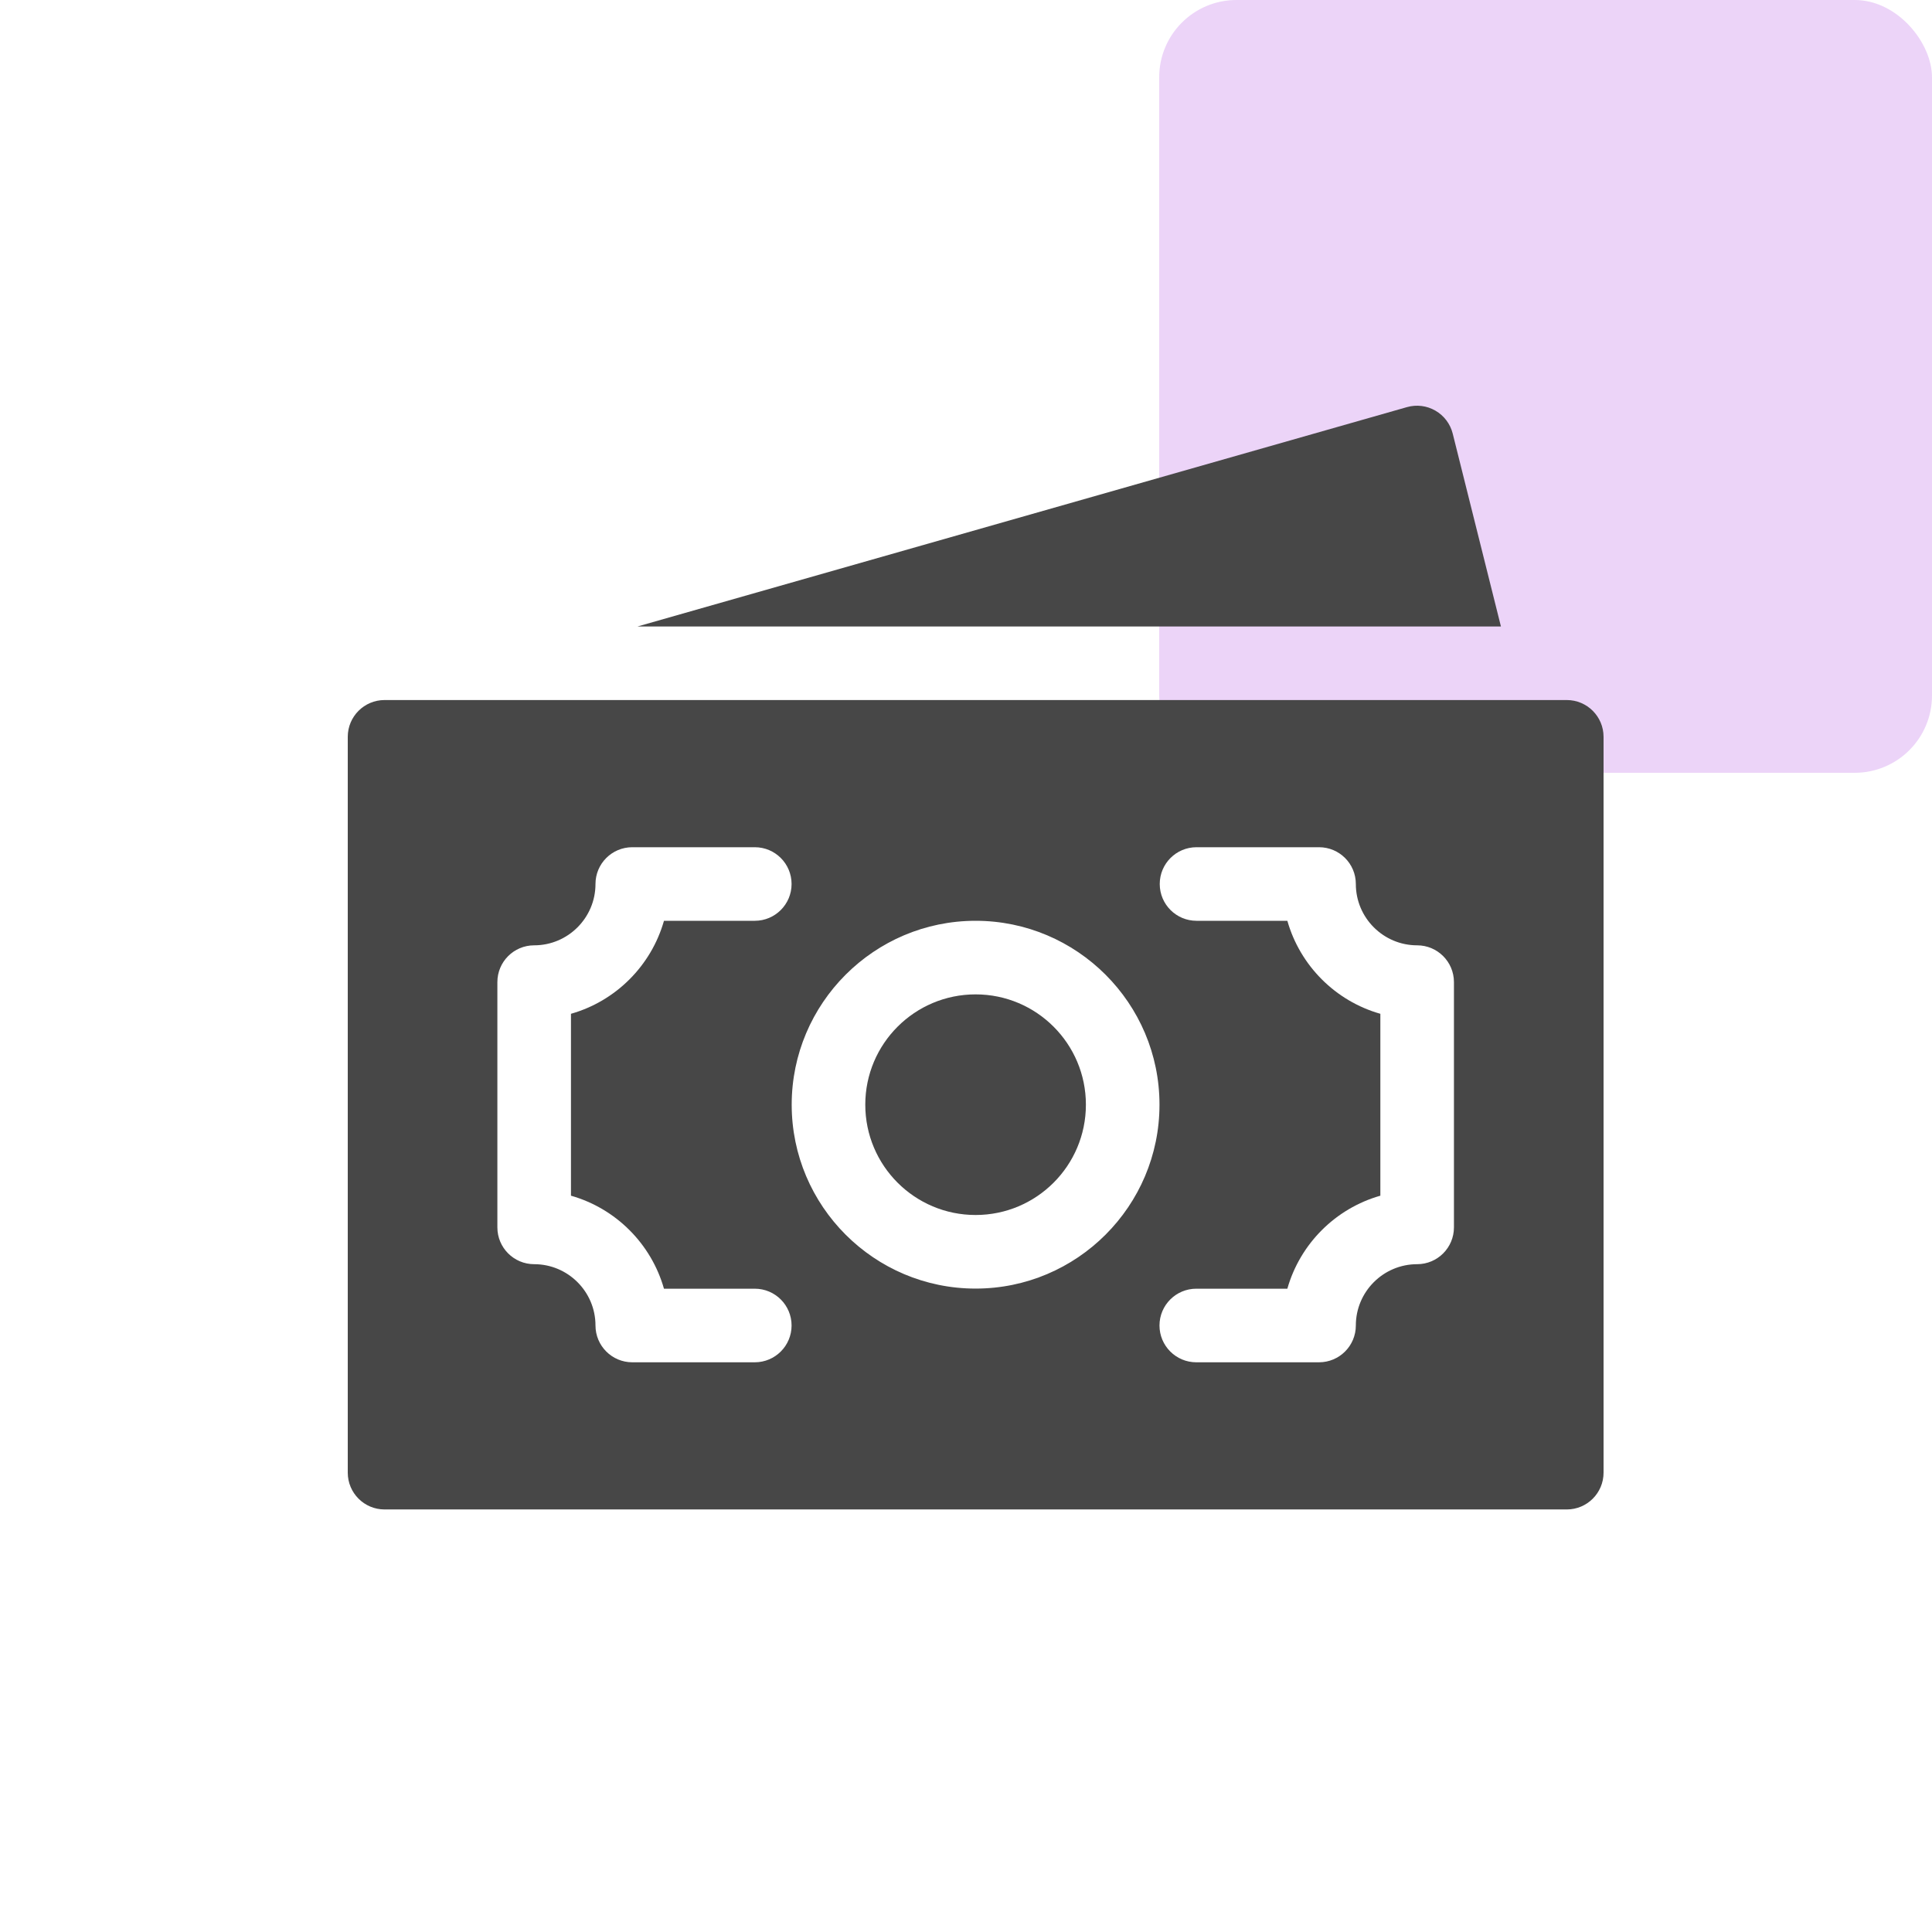
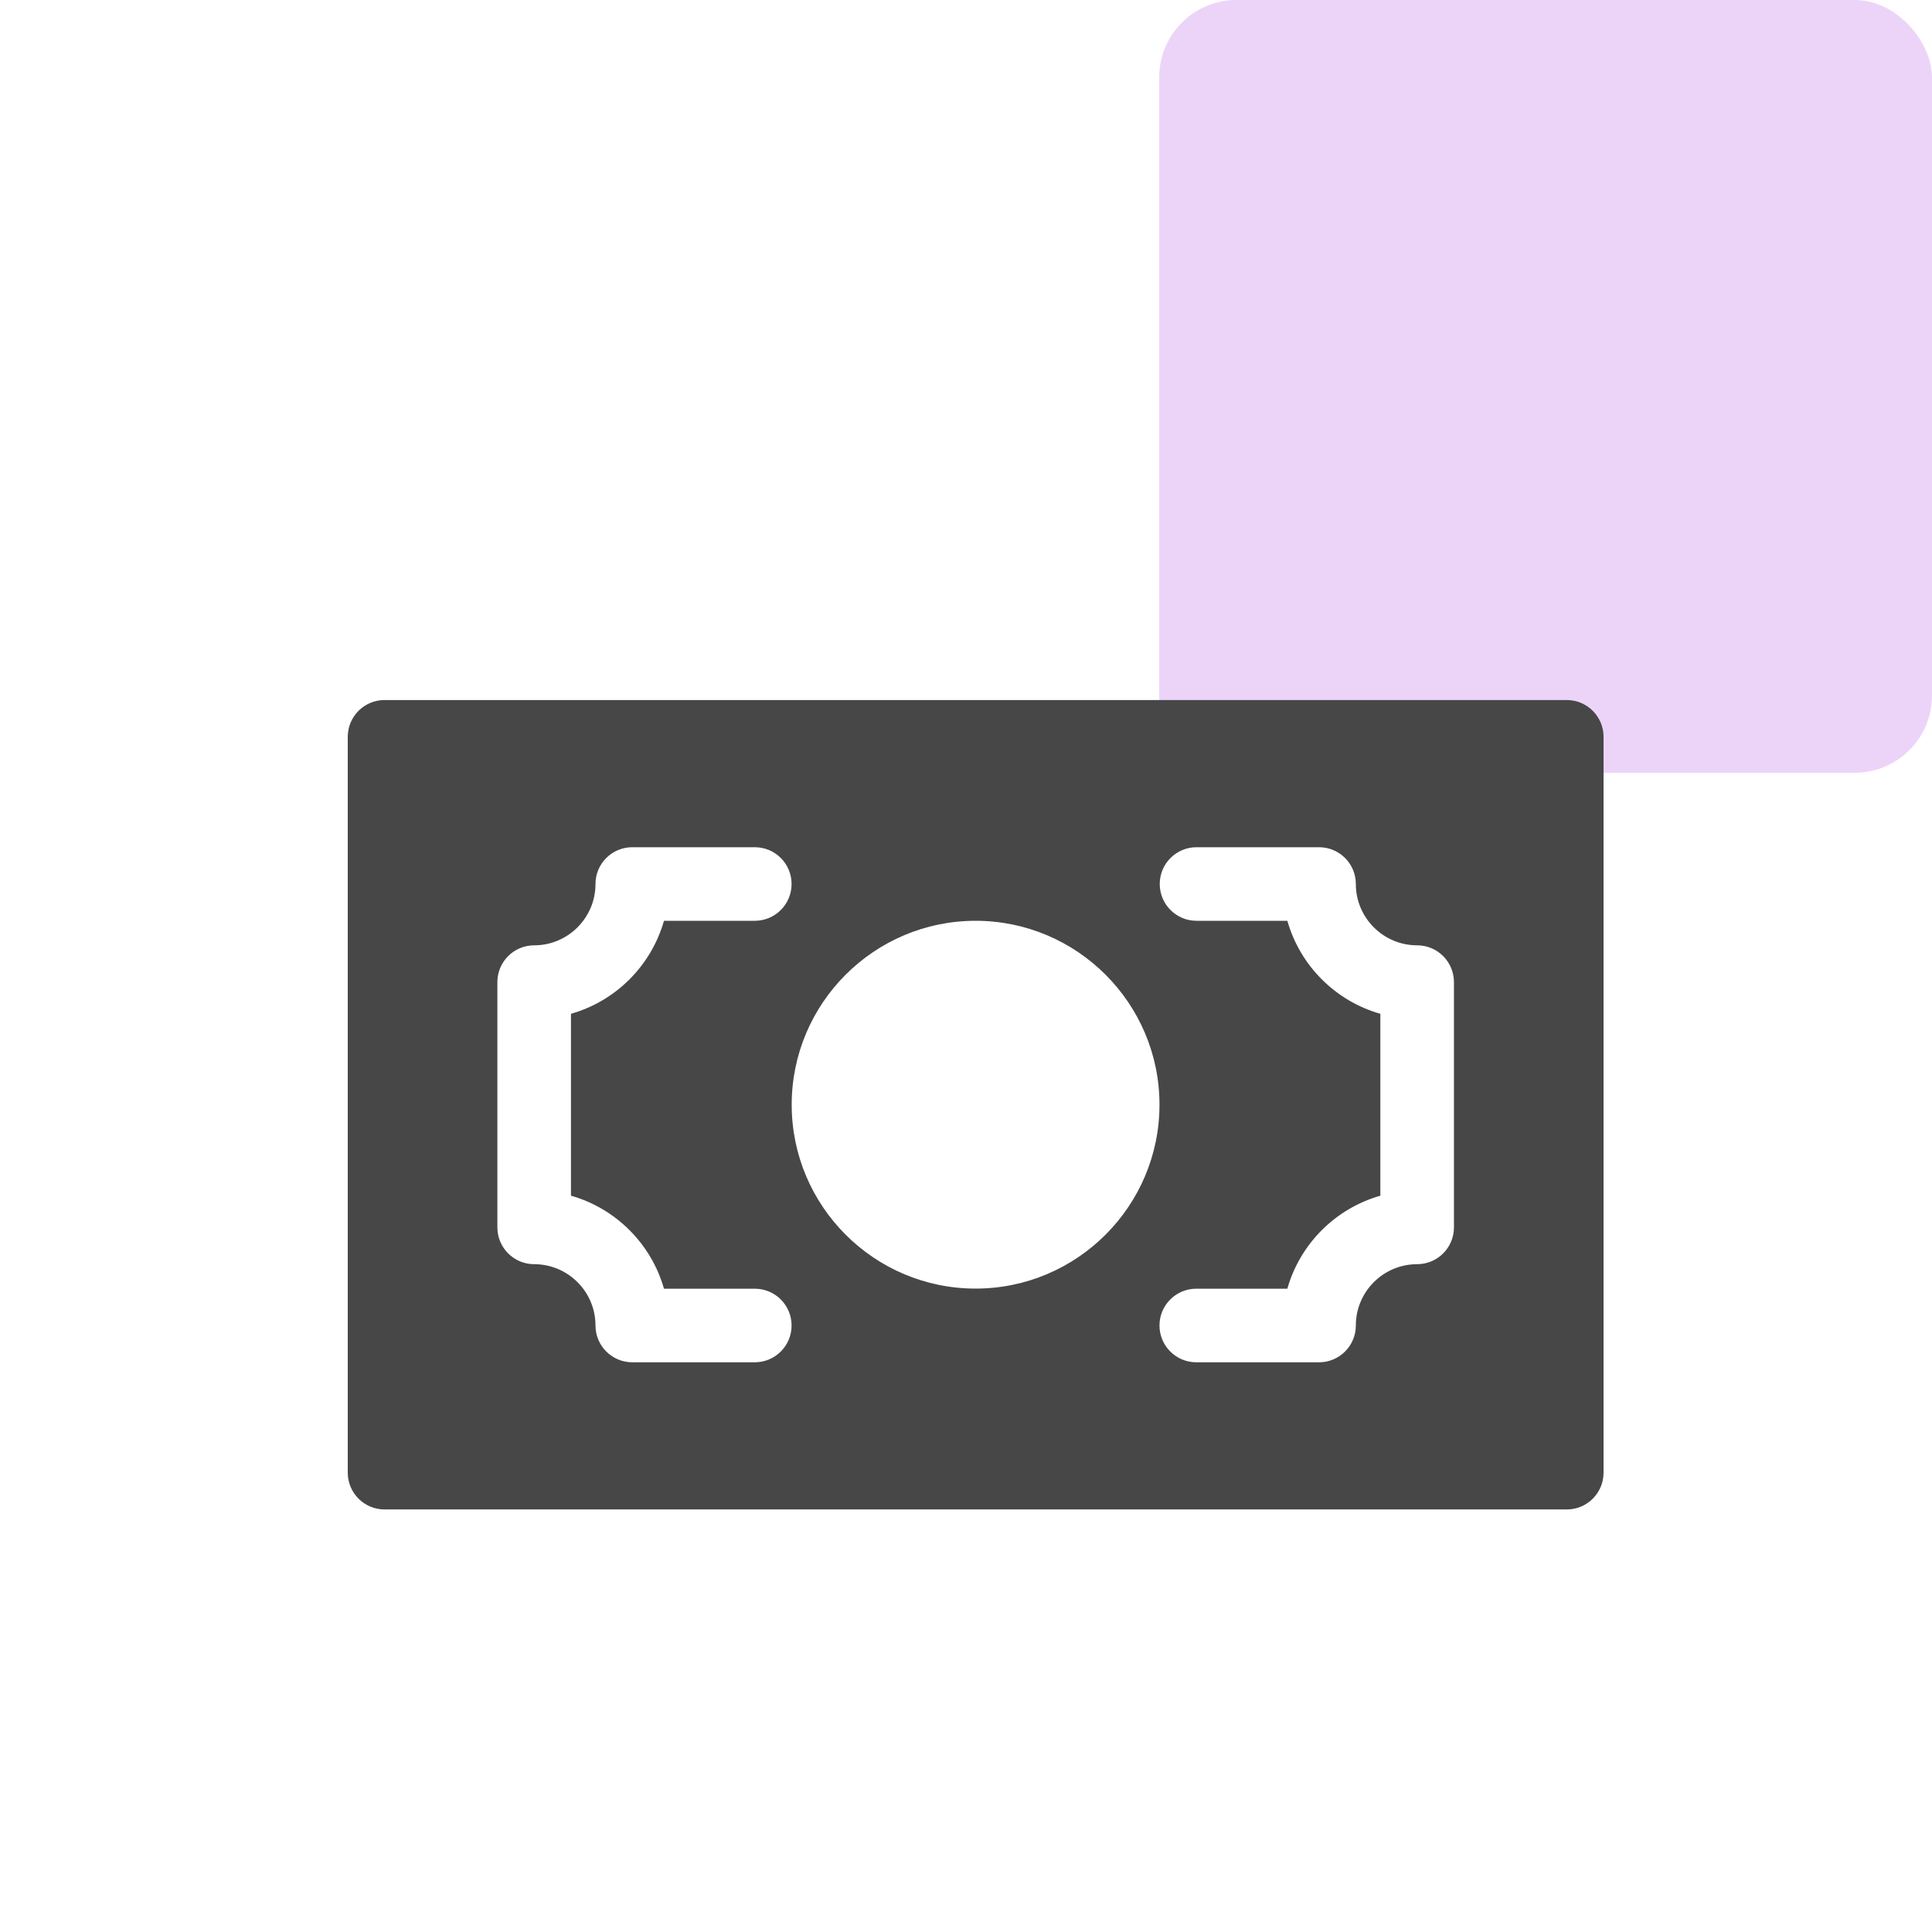
<svg xmlns="http://www.w3.org/2000/svg" width="100" height="100" viewBox="0 0 100 100" fill="none">
  <rect opacity="0.2" x="60" width="40" height="40" rx="4" fill="#A12CDD" />
-   <path d="M75.192 22.442C75.067 21.942 74.744 21.514 74.298 21.256C73.851 20.997 73.319 20.931 72.823 21.073L32.998 32.426H77.688L75.192 22.442Z" fill="#474747" />
-   <path d="M50.497 62.888C53.65 62.888 56.206 60.332 56.206 57.178C56.206 54.025 53.65 51.469 50.497 51.469C47.343 51.469 44.787 54.025 44.787 57.178C44.787 60.332 47.343 62.888 50.497 62.888Z" fill="#474747" />
  <path d="M81.096 36.234H19.904C18.853 36.234 18 37.087 18 38.139V76.225C18 77.276 18.853 78.129 19.904 78.129H81.096C82.147 78.129 83 77.276 83 76.225V38.139C83 37.087 82.147 36.234 81.096 36.234ZM34.367 66.703H39.068C40.12 66.703 40.972 67.556 40.972 68.607C40.972 69.659 40.12 70.512 39.068 70.512H32.727C31.675 70.512 30.822 69.659 30.822 68.607C30.822 66.857 29.398 65.434 27.648 65.434C26.597 65.434 25.744 64.581 25.744 63.529V50.834C25.744 49.782 26.597 48.93 27.648 48.93C29.398 48.93 30.822 47.506 30.822 45.756C30.822 44.704 31.675 43.852 32.727 43.852H39.068C40.12 43.852 40.972 44.704 40.972 45.756C40.972 46.807 40.12 47.66 39.068 47.66H34.367C33.708 49.982 31.875 51.815 29.553 52.474V61.889C31.875 62.548 33.708 64.381 34.367 66.703ZM50.497 66.697C45.248 66.697 40.978 62.427 40.978 57.178C40.978 51.93 45.248 47.66 50.497 47.66C55.745 47.66 60.015 51.93 60.015 57.178C60.015 62.427 55.745 66.697 50.497 66.697ZM75.256 63.529C75.256 64.581 74.403 65.434 73.352 65.434C71.602 65.434 70.178 66.857 70.178 68.607C70.178 69.659 69.325 70.512 68.273 70.512H61.919C60.868 70.512 60.015 69.659 60.015 68.607C60.015 67.556 60.868 66.703 61.919 66.703H66.633C67.292 64.381 69.125 62.548 71.447 61.889V52.474C69.125 51.816 67.292 49.982 66.633 47.66H61.932C60.88 47.66 60.028 46.808 60.028 45.756C60.028 44.704 60.88 43.852 61.932 43.852H68.273C69.325 43.852 70.178 44.704 70.178 45.756C70.178 47.506 71.602 48.93 73.352 48.93C74.403 48.93 75.256 49.782 75.256 50.834V63.529Z" fill="#474747" />
</svg>